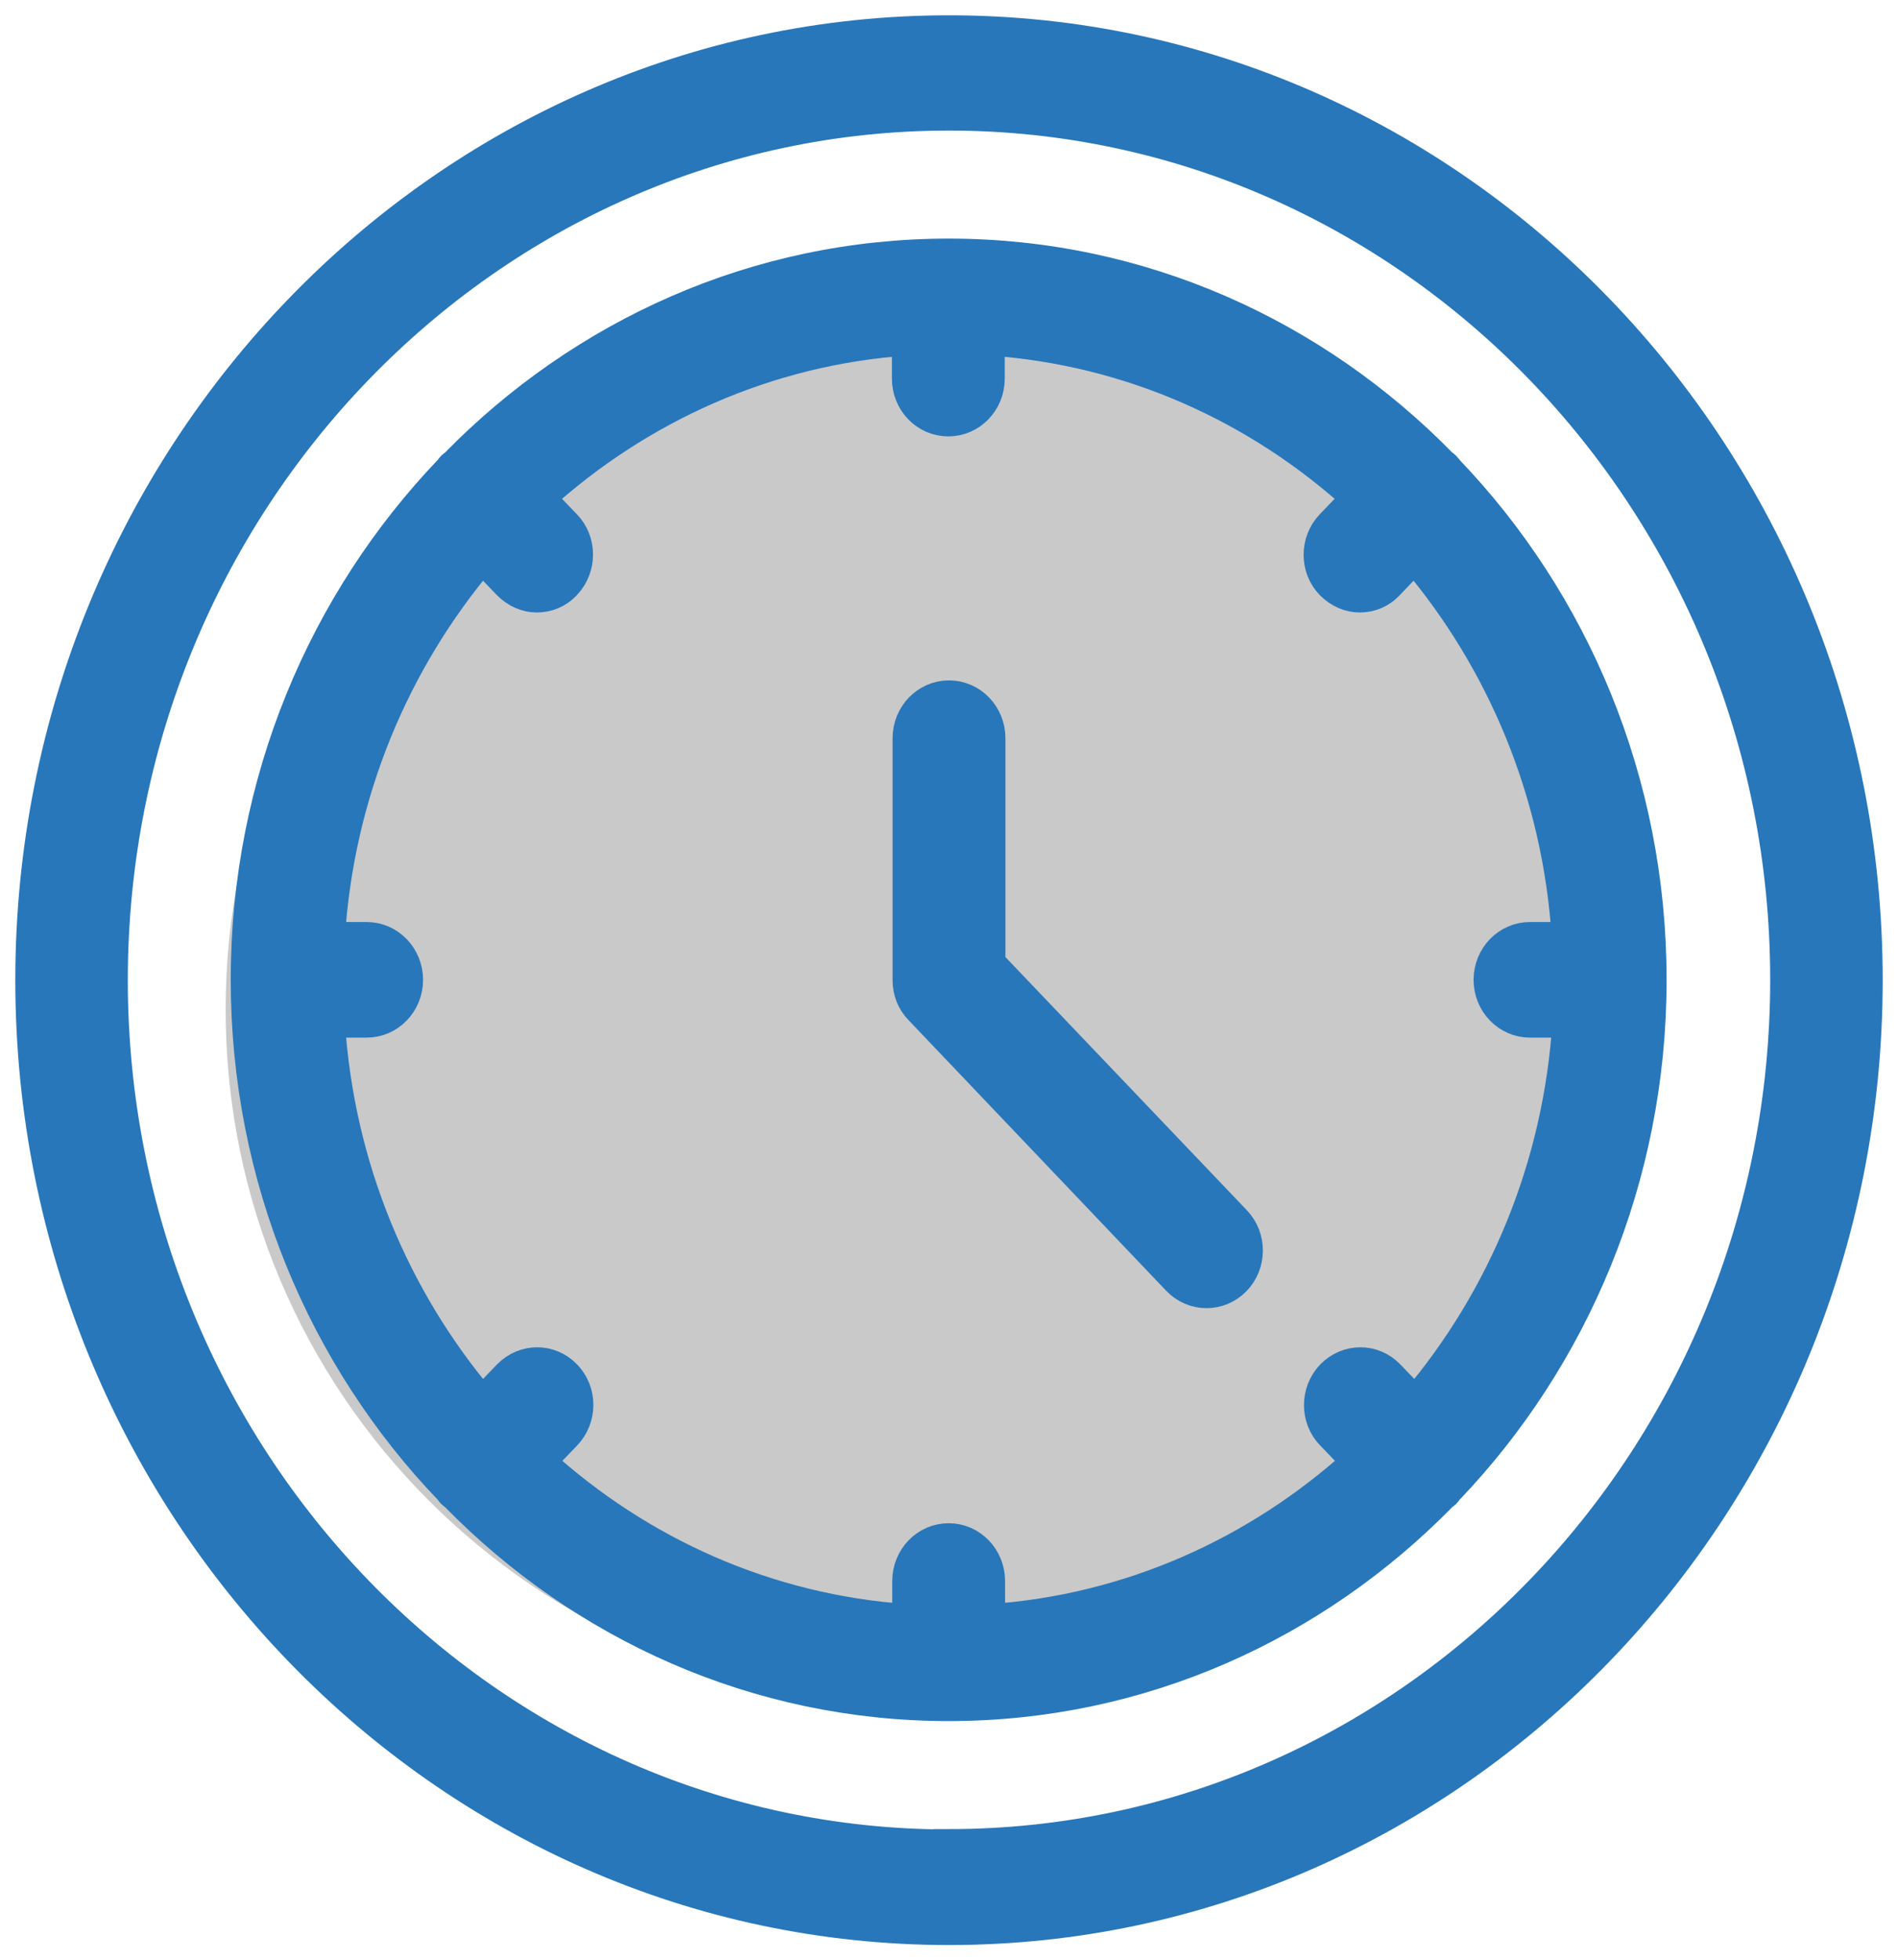
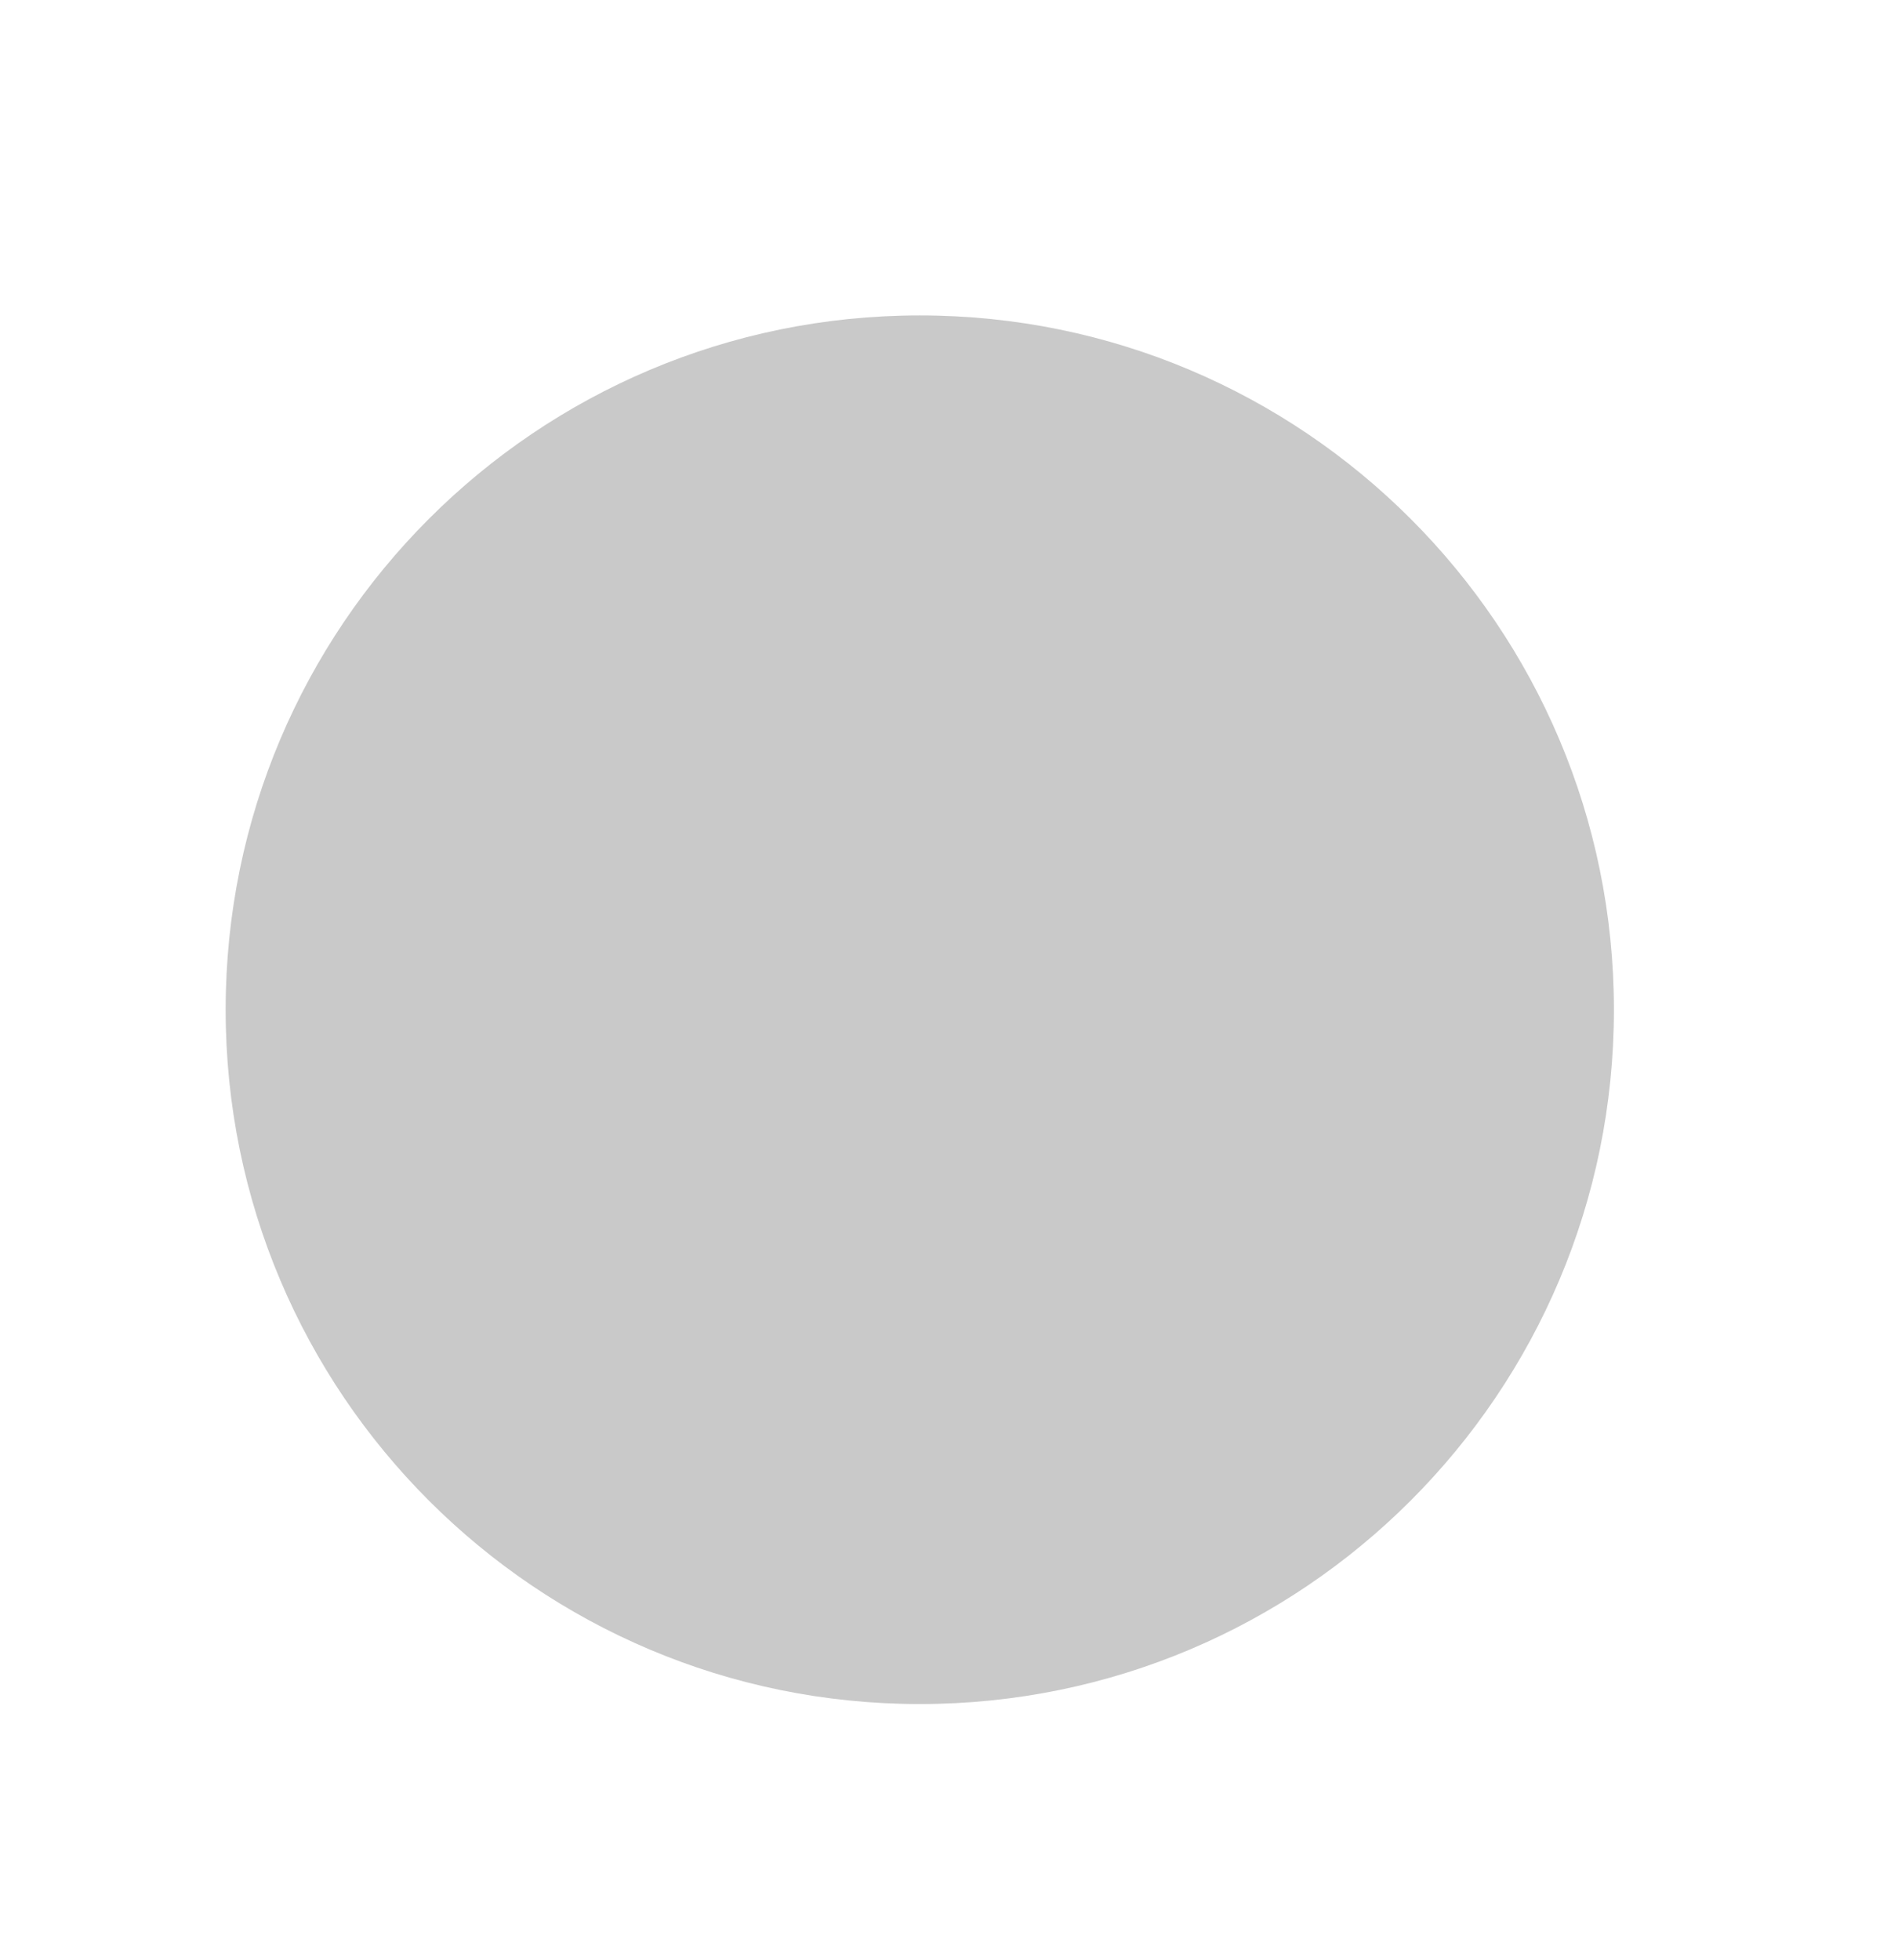
<svg xmlns="http://www.w3.org/2000/svg" width="62" height="64" viewBox="0 0 62 64" fill="none">
  <path d="M30.046 55.65C42.568 55.65 52.72 45.498 52.72 32.976C52.72 20.453 42.568 10.301 30.046 10.301C17.523 10.301 7.371 20.453 7.371 32.976C7.371 45.498 17.523 55.65 30.046 55.65Z" fill="#C9C9C9" />
-   <path d="M31 1C14.463 1 1 14.907 1 32.01C1 49.113 14.463 63.02 31 63.02C47.537 63.02 61 49.113 61 32.01C61 14.907 47.548 1 31 1ZM31 60.245C15.928 60.245 3.675 47.582 3.675 32.01C3.675 16.438 15.939 3.764 31 3.764C46.061 3.764 58.325 16.427 58.325 31.999C58.325 47.571 46.072 60.234 31 60.234V60.245Z" fill="#2877BA" stroke="#2877BA" stroke-miterlimit="10" />
-   <path d="M47.304 15.351C47.304 15.351 47.249 15.273 47.215 15.24C47.182 15.206 47.149 15.184 47.104 15.151C42.953 10.911 37.271 8.292 30.989 8.292C24.707 8.292 19.024 10.911 14.873 15.151C14.84 15.184 14.796 15.206 14.762 15.24C14.729 15.273 14.707 15.317 14.674 15.351C10.578 19.635 8.037 25.517 8.037 31.999C8.037 38.481 10.567 44.363 14.674 48.647C14.707 48.68 14.729 48.725 14.762 48.758C14.796 48.791 14.829 48.813 14.873 48.847C19.024 53.087 24.707 55.706 30.989 55.706C37.271 55.706 42.953 53.087 47.104 48.847C47.138 48.813 47.182 48.791 47.215 48.758C47.249 48.725 47.271 48.68 47.304 48.647C51.4 44.363 53.941 38.481 53.941 31.999C53.941 25.517 51.411 19.635 47.304 15.351ZM50.001 33.386H51.211C50.911 38.114 49.08 42.421 46.228 45.784L45.384 44.907C44.862 44.363 44.019 44.363 43.486 44.907C42.965 45.451 42.965 46.327 43.486 46.86L44.33 47.737C41.078 50.678 36.916 52.576 32.332 52.887V51.633C32.332 50.867 31.733 50.245 30.989 50.245C30.245 50.245 29.646 50.867 29.646 51.633V52.887C25.062 52.576 20.9 50.689 17.648 47.737L18.492 46.86C19.013 46.316 19.013 45.44 18.492 44.907C17.97 44.363 17.127 44.363 16.594 44.907L15.75 45.784C12.898 42.421 11.067 38.114 10.767 33.386H11.977C12.72 33.386 13.32 32.765 13.32 31.999C13.32 31.233 12.72 30.611 11.977 30.611H10.767C11.067 25.884 12.898 21.577 15.75 18.214L16.594 19.091C16.86 19.357 17.193 19.502 17.537 19.502C17.881 19.502 18.225 19.369 18.481 19.091C19.002 18.547 19.002 17.67 18.481 17.138L17.637 16.261C20.889 13.32 25.051 11.422 29.635 11.111V12.365C29.635 13.131 30.234 13.752 30.978 13.752C31.721 13.752 32.321 13.131 32.321 12.365V11.111C36.905 11.422 41.067 13.309 44.319 16.261L43.475 17.138C42.953 17.681 42.953 18.558 43.475 19.091C43.742 19.357 44.074 19.502 44.419 19.502C44.763 19.502 45.107 19.369 45.362 19.091L46.205 18.214C49.058 21.577 50.889 25.884 51.189 30.611H49.979C49.235 30.611 48.636 31.233 48.636 31.999C48.636 32.765 49.235 33.386 49.979 33.386H50.001Z" fill="#2877BA" stroke="#2877BA" stroke-miterlimit="10" />
-   <path d="M32.343 31.444V24.108C32.343 23.342 31.744 22.72 31 22.72C30.256 22.72 29.657 23.342 29.657 24.108V32.01C29.657 32.376 29.79 32.72 30.046 32.976L38.458 41.81C38.725 42.088 39.069 42.221 39.413 42.221C39.757 42.221 40.09 42.088 40.356 41.821C40.878 41.289 40.889 40.412 40.367 39.868L32.332 31.444H32.343Z" fill="#2877BA" stroke="#2877BA" stroke-miterlimit="10" />
</svg>